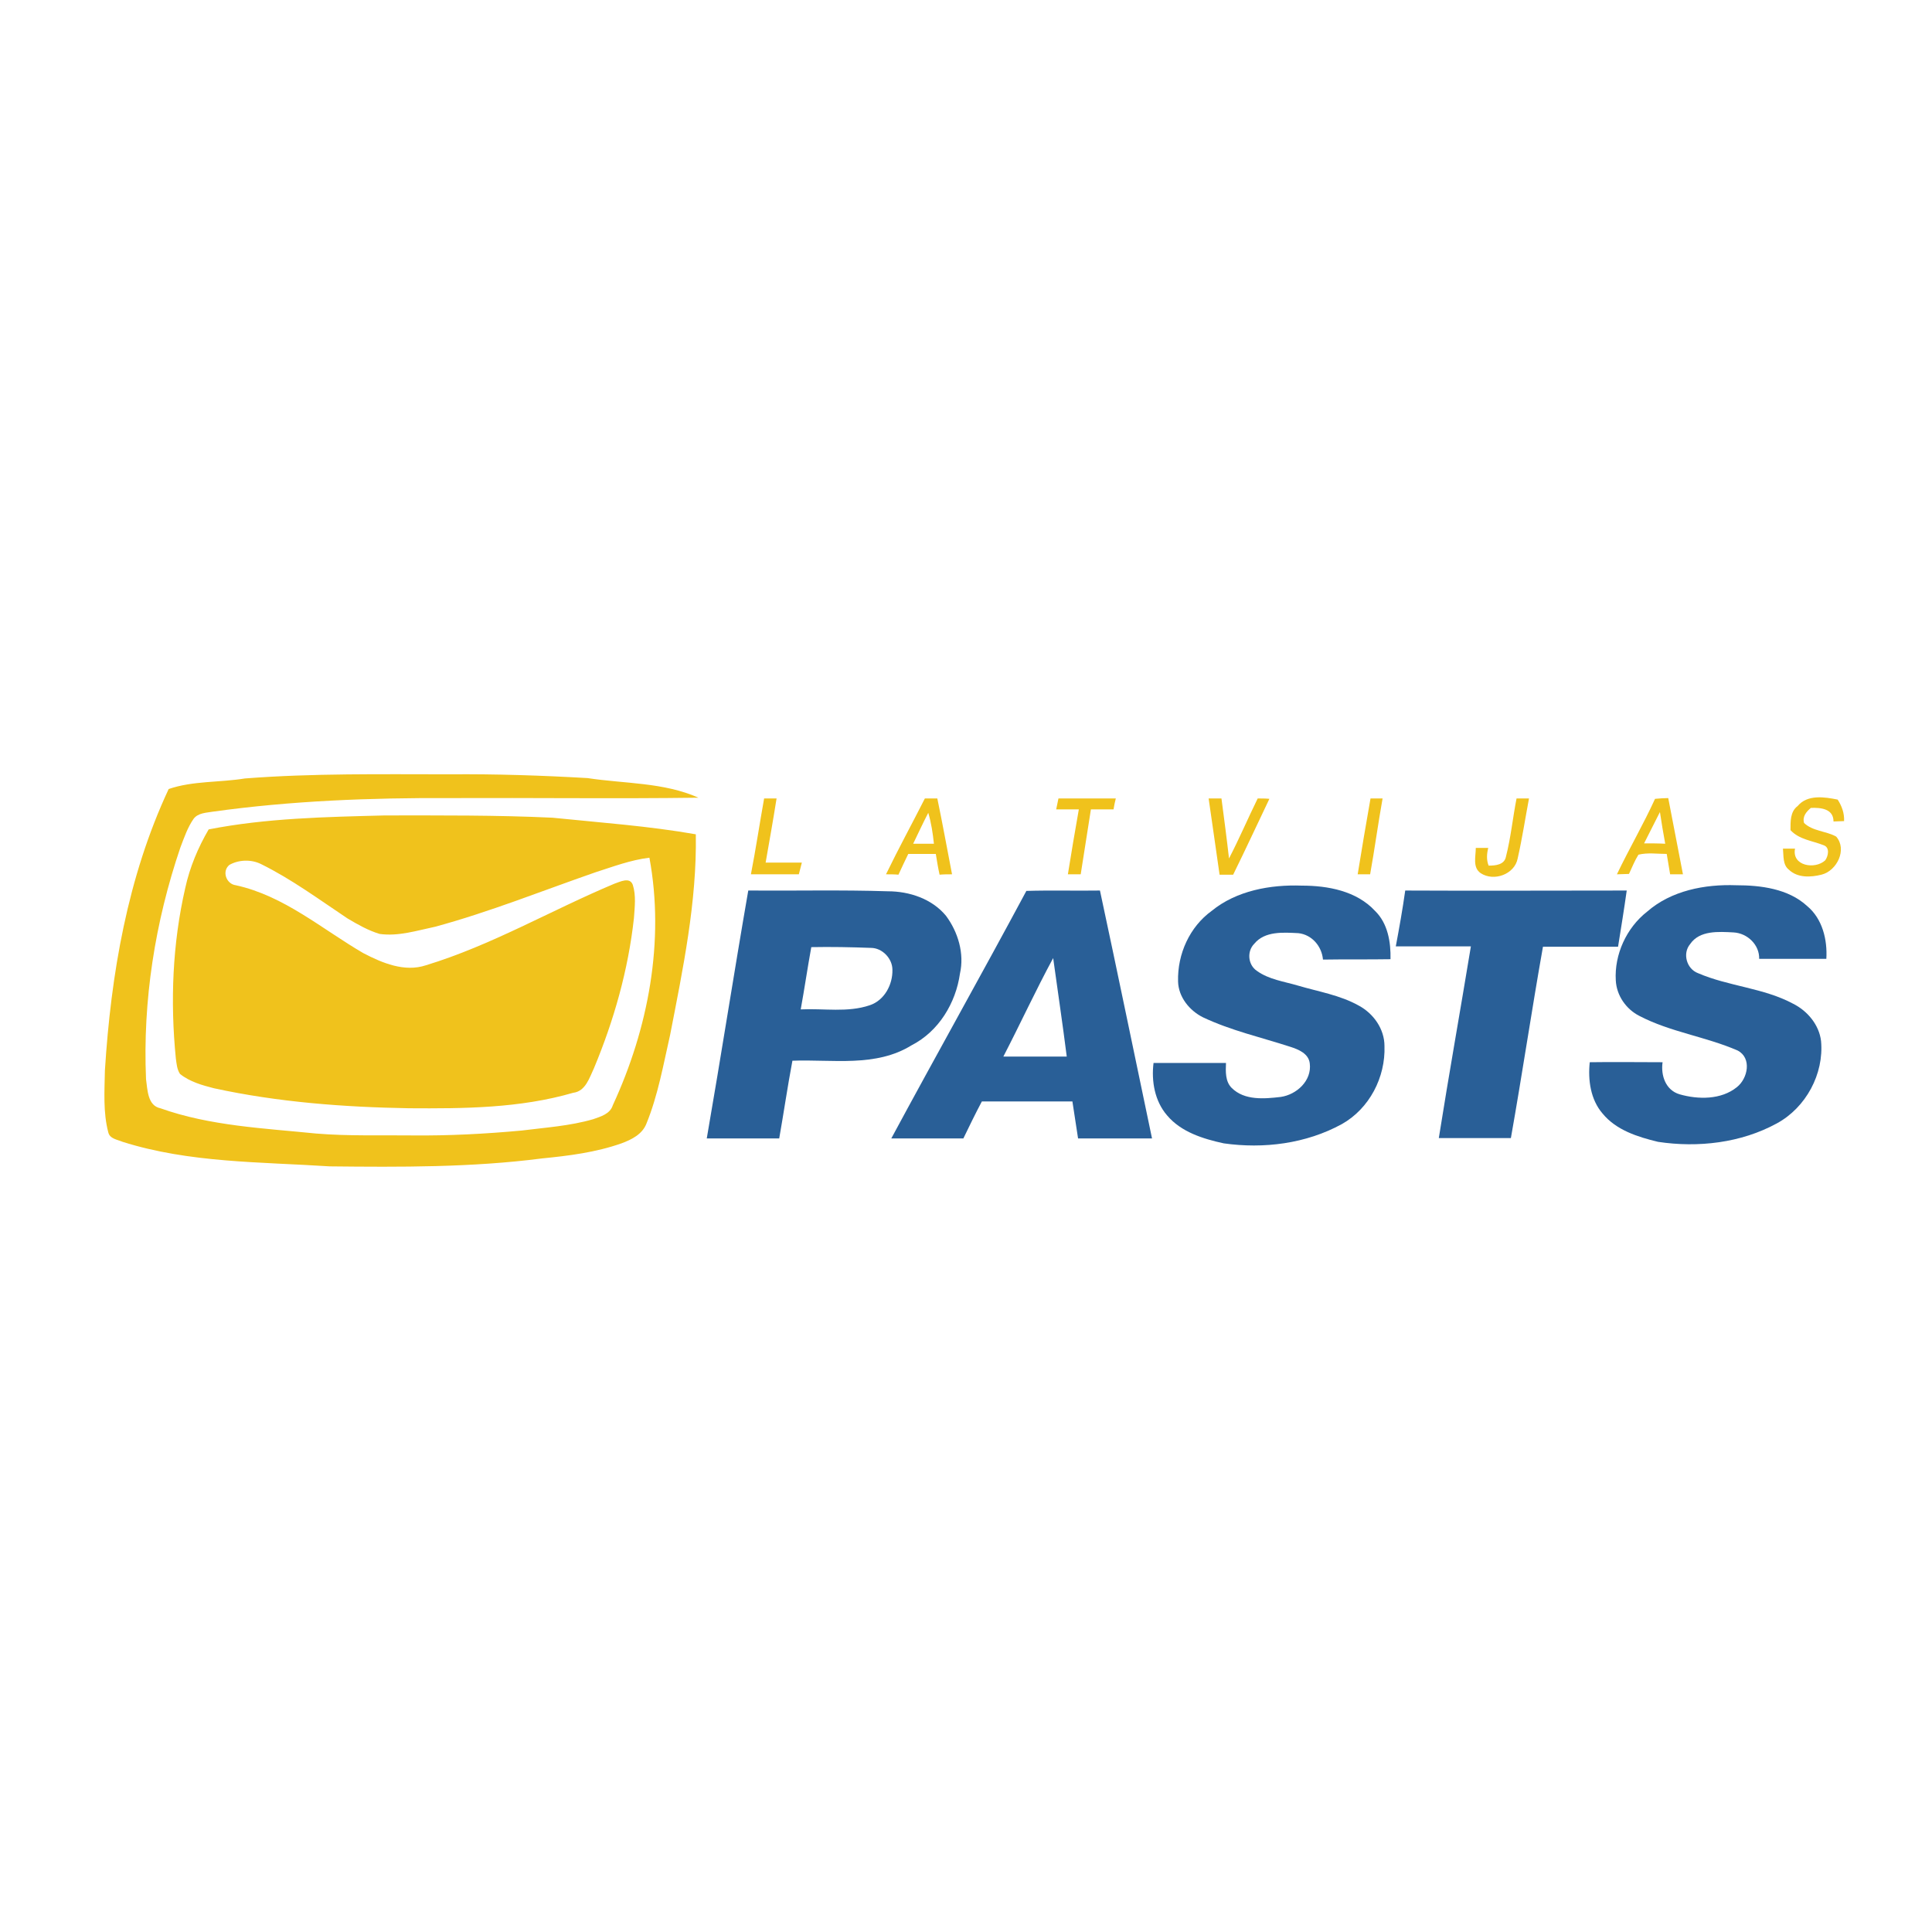
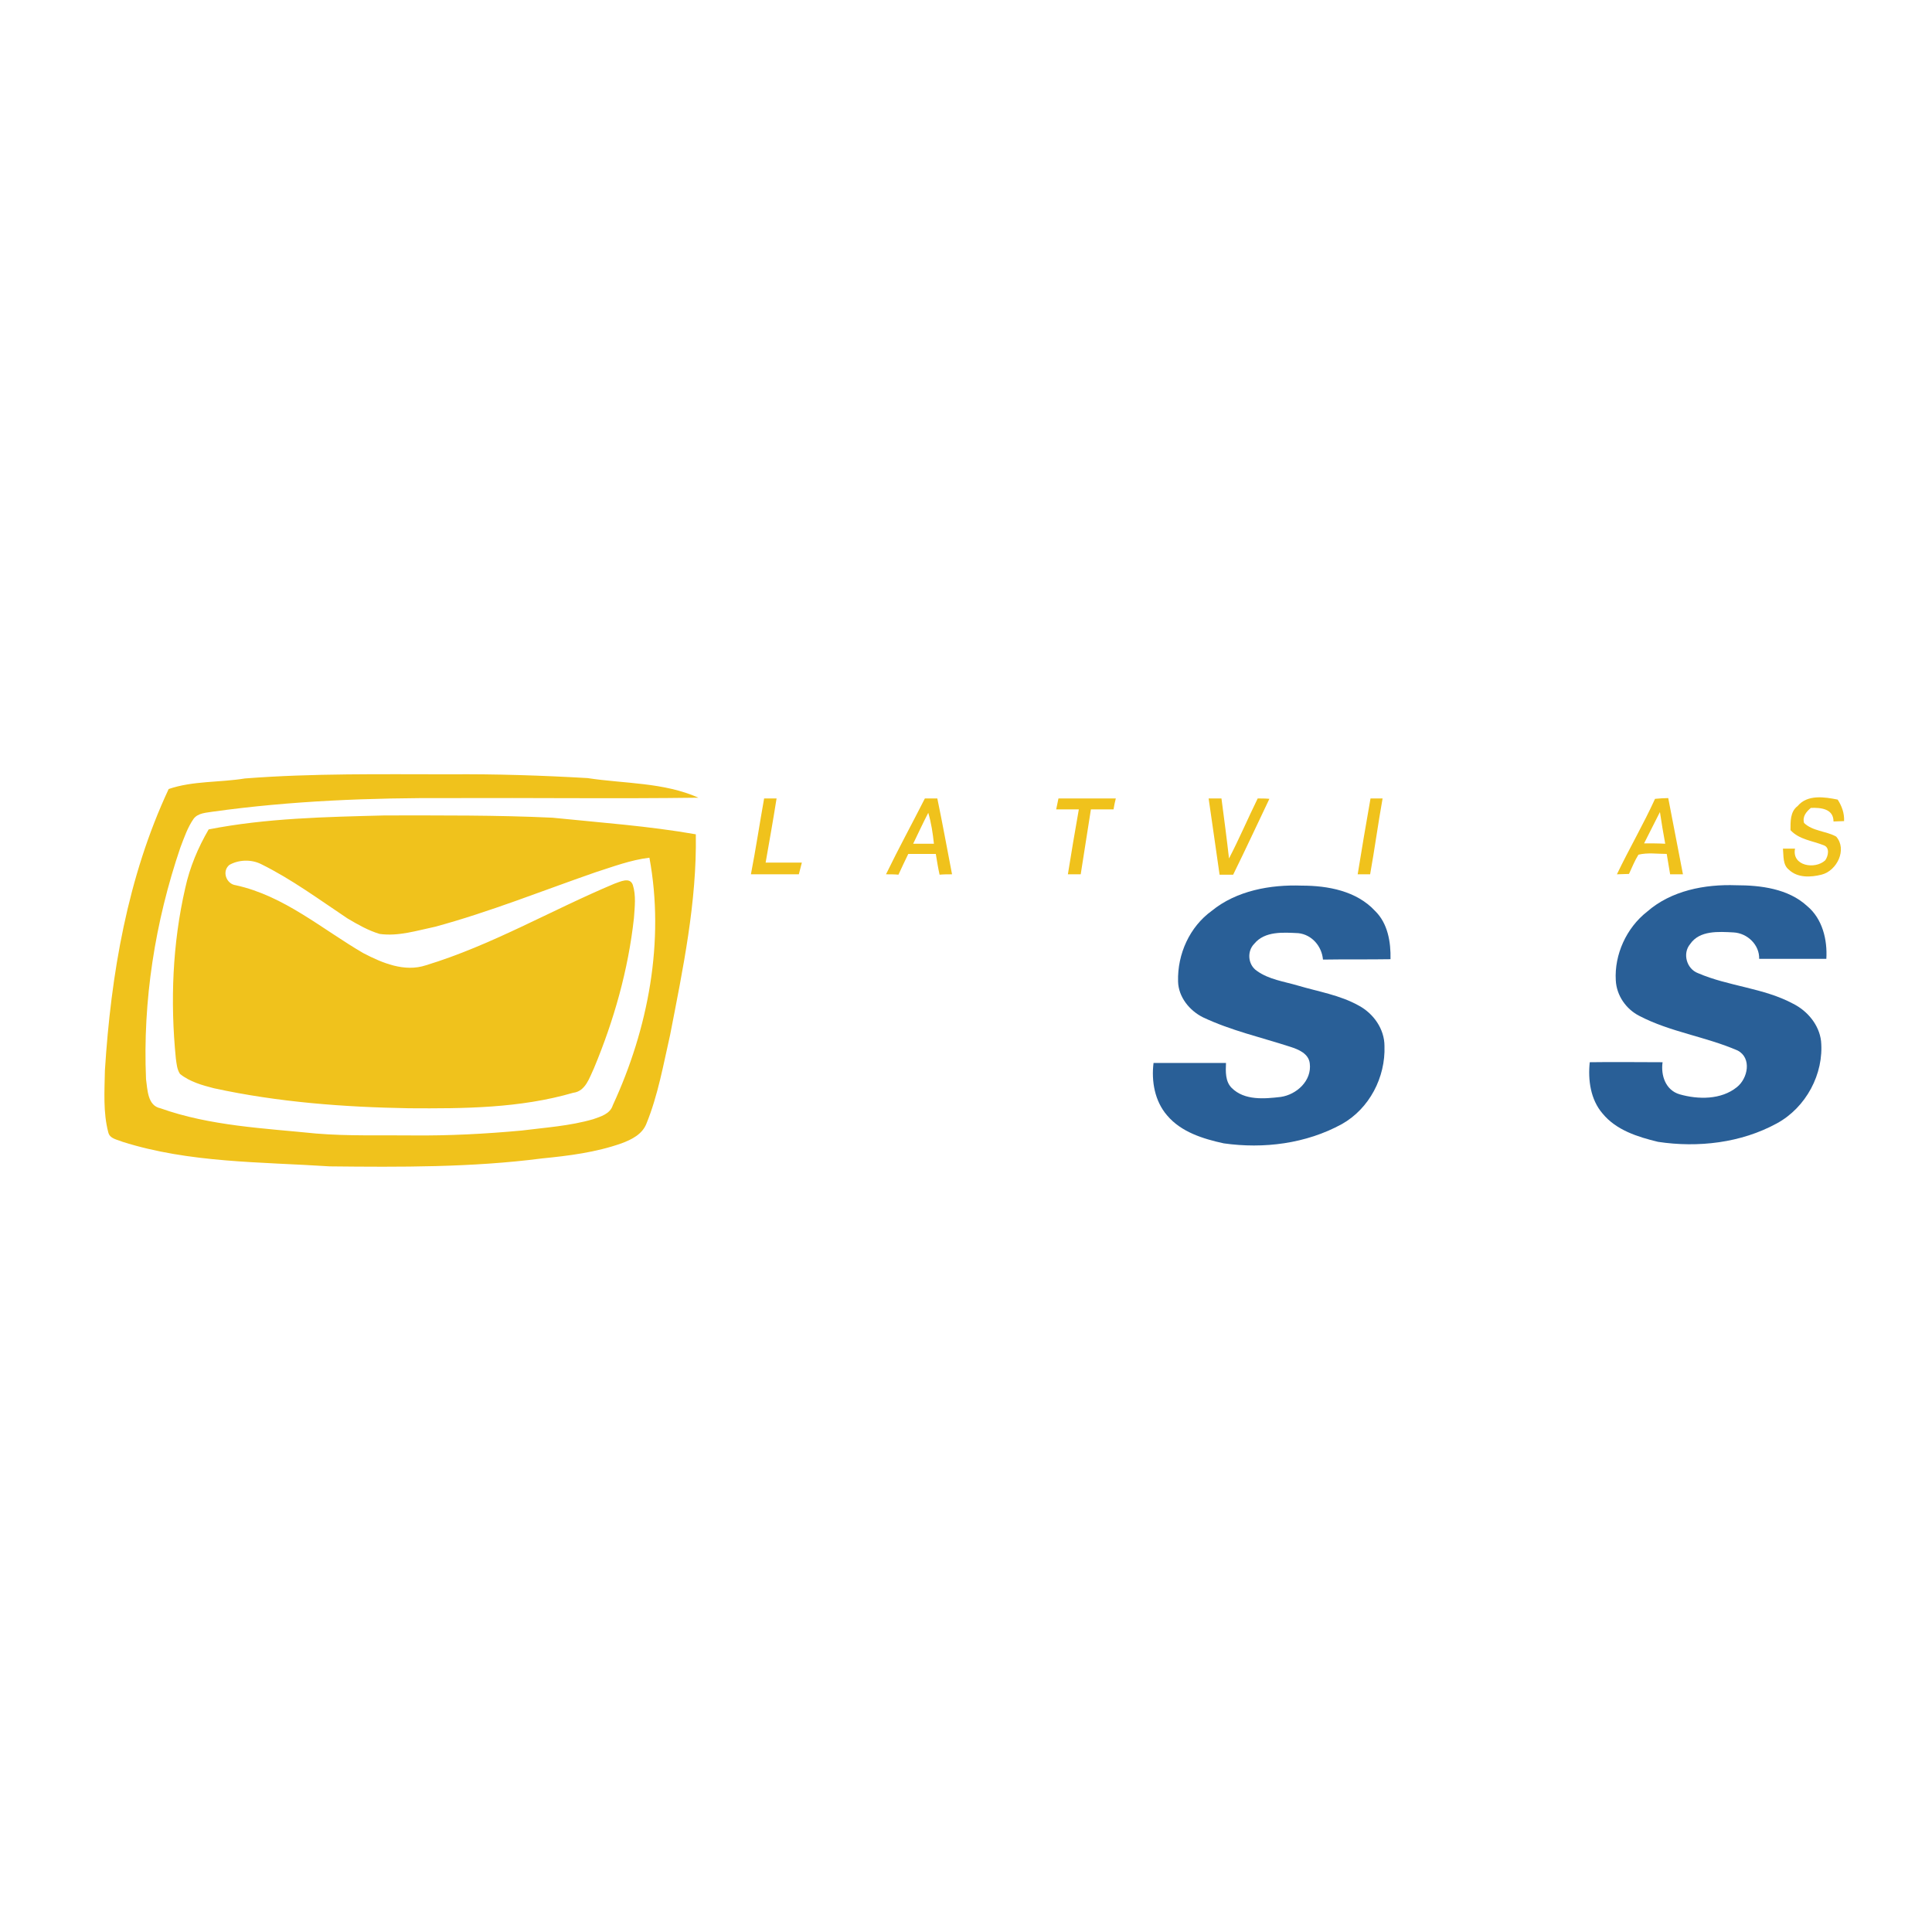
<svg xmlns="http://www.w3.org/2000/svg" version="1.1" id="Layer_1" x="0px" y="0px" viewBox="0 0 512 512" style="enable-background:new 0 0 512 512;" xml:space="preserve">
  <style type="text/css">
	.st0{fill:#FFFFFF;}
	.st1{fill:#F0C21C;}
	.st2{fill:#295F97;}
</style>
  <g id="Layer_2">
-     <rect class="st0" width="512" height="512" />
-   </g>
+     </g>
  <g id="_x23_f1c21aff">
    <path class="st1" d="M64.9,206.3c18.1-1.4,36.2-1.1,54.4-1.1c12.1-0.1,24.3,0.3,36.4,1c9.8,1.5,20.2,1.1,29.4,5.2   c-21.9,0.3-43.8,0-65.8,0.1c-21-0.1-42.1,0.7-62.9,3.6c-1.7,0.3-3.9,0.3-5.1,1.9c-1.6,2.3-2.5,5-3.5,7.6   c-6.7,19.7-10,40.6-9.1,61.4c0.4,2.8,0.4,7,3.8,7.7c13.2,4.7,27.5,5.3,41.3,6.7c8.5,0.7,16.9,0.4,25.4,0.5   c9.7,0.1,19.4-0.4,29.1-1.3c6.3-0.8,12.7-1.2,18.9-3c2-0.7,4.5-1.4,5.2-3.7c9.4-20.3,13.8-43.5,9.7-65.6c-5,0.6-9.7,2.4-14.4,3.9   c-14.1,4.9-28,10.5-42.4,14.4c-4.8,1-9.7,2.6-14.7,1.9c-3-0.9-5.8-2.5-8.5-4.1c-7.5-5-14.8-10.4-22.9-14.4   c-2.6-1.3-5.9-1.2-8.4,0.2c-2.1,1.7-0.8,5.1,1.7,5.4c12.8,2.8,22.8,11.6,33.8,18c5,2.6,10.9,5.1,16.6,3.2   c17.4-5.3,33.2-14.6,49.9-21.6c1.5-0.5,4.1-1.9,4.9,0.3c0.9,2.8,0.5,5.9,0.3,8.8c-1.5,13.7-5.3,27.1-10.6,39.8   c-1.2,2.5-2.2,6.1-5.5,6.5c-14.1,4.1-28.9,4.2-43.5,4.1c-17.3-0.3-34.7-1.6-51.7-5.3c-3.1-0.8-6.4-1.7-9-3.8   c-0.8-1.2-0.9-2.7-1.1-4.1c-1.5-15.1-0.9-30.4,2.5-45.2c1.2-5.5,3.4-10.7,6.2-15.5c15.3-3,31.1-3.3,46.7-3.7   c14.8,0,29.6-0.1,44.4,0.6c12.7,1.3,25.5,2.2,38,4.4c0.3,17.9-3.4,35.6-6.8,53.1c-1.8,7.9-3.2,16-6.3,23.6   c-1.1,2.8-3.9,4.2-6.6,5.2c-6.8,2.4-14,3.3-21.1,4c-18.6,2.4-37.5,2.3-56.2,2.1c-18.4-1.2-37.2-0.9-54.9-6.5   c-1.4-0.6-3.4-0.8-3.8-2.5c-1.4-5.3-1-10.9-0.9-16.4c1.6-25.5,6-51.3,16.9-74.6C51.1,206.9,58.2,207.4,64.9,206.3z" />
    <path class="st1" d="M202.5,211.6c0.8,0,2.5,0,3.3,0c-0.9,5.7-1.9,11.3-2.9,17c3.2,0,6.4,0,9.6,0c-0.2,0.8-0.6,2.3-0.8,3.1   c-4.2,0-8.4,0-12.7,0C200.3,225,201.3,218.3,202.5,211.6z" />
    <path class="st1" d="M234.8,231.7c3.3-6.8,6.9-13.4,10.3-20.1c0.8,0,2.5,0,3.3,0c1.4,6.7,2.6,13.4,3.9,20.1c-1.1,0-2.2,0-3.3,0.1   c-0.4-1.8-0.7-3.6-1-5.5c-2.4,0-4.9,0-7.3,0c-0.9,1.8-1.7,3.6-2.6,5.5C237.2,231.7,235.6,231.7,234.8,231.7 M246,215.4   c-1.4,2.7-2.7,5.5-4,8.2c1.8,0,3.7,0,5.5,0C247.2,220.8,246.8,218.1,246,215.4z" />
    <path class="st1" d="M280.5,211.6c5.1,0,10.1,0,15.2,0c-0.2,0.7-0.5,2.2-0.6,2.9c-2,0-4,0-6,0c-0.9,5.7-1.8,11.5-2.7,17.2   c-0.8,0-2.5,0-3.4,0c0.9-5.7,1.9-11.5,2.9-17.2c-2,0-4,0-6,0C280.1,213.5,280.3,212.6,280.5,211.6z" />
    <path class="st1" d="M320.3,211.6c0.9,0,2.6,0,3.4,0c0.7,5.3,1.4,10.6,2,15.9c2.7-5.2,5-10.6,7.6-15.9c0.8,0,2.3,0,3.1,0.1   c-3.2,6.7-6.3,13.4-9.6,20.1c-1.2,0-2.4,0-3.6,0C322.2,225,321.3,218.3,320.3,211.6z" />
    <path class="st1" d="M363.2,211.6c0.8,0,2.4,0,3.2,0c-1.2,6.7-2.1,13.4-3.3,20.1c-1.1,0-2.2,0-3.3,0   C360.9,225,362,218.3,363.2,211.6z" />
-     <path class="st1" d="M401.9,211.6c0.8,0,2.5,0,3.3,0c-1,5.3-1.8,10.6-3,15.9c-0.8,4.2-6.3,6.2-9.8,3.9c-2.2-1.5-1.3-4.4-1.3-6.7   c1.1,0,2.2,0,3.3,0c-0.4,1.6-0.5,3.2,0.1,4.7c1.8,0,4.2-0.2,4.6-2.4C400.4,221.9,400.9,216.7,401.9,211.6z" />
    <path class="st1" d="M438.6,211.7c1.2-0.1,2.4-0.2,3.5-0.2c1.3,6.7,2.6,13.5,3.9,20.2c-0.8,0-2.5,0-3.4,0c-0.3-1.8-0.6-3.6-0.9-5.4   c-2.5,0-5-0.4-7.5,0.2c-1,1.6-1.7,3.4-2.5,5.1c-1.1,0-2.1,0.1-3.2,0.1C431.7,225,435.5,218.5,438.6,211.7 M435.7,223.5   c1.9,0,3.7,0,5.6,0.1c-0.5-2.8-1-5.6-1.4-8.4C438.5,218,437.1,220.7,435.7,223.5z" />
    <path class="st1" d="M476.4,213.6c2.6-3.1,7.1-2.4,10.6-1.7c1.1,1.7,1.8,3.6,1.7,5.7c-0.7,0-2.1,0.1-2.8,0.1c0-3.4-3.4-3.7-6-3.6   c-1.2,1-2.3,2.3-1.8,4c2.3,2.2,5.8,2.1,8.5,3.6c3,3.4,0.2,9.1-3.9,10.1c-2.8,0.7-6.3,0.9-8.6-1.3c-1.7-1.3-1.4-3.7-1.6-5.6   c0.8,0,2.4,0,3.2,0c-0.9,4.6,5.3,5.6,8,3.1c0.8-1.1,1.3-3.4-0.4-4c-3-1.2-6.5-1.5-8.8-4C474.5,217.7,474.4,215.1,476.4,213.6z" />
  </g>
  <g id="_x23_265e97ff">
    <path class="st2" d="M321.1,241.4c6.6-5.4,15.6-7,23.9-6.7c6.9,0,14.5,1.4,19.4,6.7c3.4,3.3,4.2,8.3,4.1,12.8   c-6,0.1-11.9,0-17.9,0.1c-0.3-3.5-2.9-6.6-6.5-7c-4-0.2-8.9-0.6-11.7,2.8c-2,2-1.7,5.6,0.7,7.2c3.2,2.3,7.2,2.8,10.9,3.9   c5.4,1.6,11.1,2.5,16.1,5.3c3.9,2.1,6.8,6.2,6.8,10.7c0.3,8.3-4,16.6-11.3,20.7c-9.5,5.2-20.7,6.6-31.3,5.1c-5.5-1.2-11.3-3-15-7.4   c-3.3-3.8-4.2-9.1-3.6-13.9c6.4,0,12.8,0,19.2,0c-0.1,2.3-0.2,4.9,1.5,6.6c3.4,3.4,8.7,2.9,13,2.4c4.2-0.6,8.3-4.3,7.7-8.9   c-0.3-2.6-3-3.7-5.2-4.4c-7.7-2.5-15.7-4.3-23.1-7.8c-3.6-1.8-6.5-5.4-6.6-9.5C312,252.8,315.3,245.6,321.1,241.4z" />
    <path class="st2" d="M436.5,241.6c6.4-5.6,15.3-7.3,23.6-7c6.5,0,13.8,0.9,18.8,5.5c4.1,3.4,5.4,9,5.1,14c-5.9,0-11.9,0-17.8,0   c0.1-3.7-3.1-6.8-6.8-7c-3.9-0.2-9-0.6-11.5,3.1c-2.1,2.5-0.9,6.6,2.1,7.7c8.1,3.5,17.4,3.9,25.2,8.1c3.8,1.9,6.9,5.6,7.4,9.9   c0.8,8.7-4,17.6-11.7,21.8c-9.5,5.2-20.9,6.5-31.5,4.9c-5.4-1.3-11.1-3.1-14.7-7.5c-3.2-3.7-3.9-8.9-3.4-13.6   c6.4-0.1,12.8,0,19.3,0c-0.5,3.5,0.8,7.4,4.5,8.5c4.9,1.4,11,1.5,15.2-1.9c2.9-2.3,4-7.7,0.2-9.7c-8.5-3.7-17.9-4.9-26.1-9.2   c-3.5-1.8-6-5.4-6.2-9.4C427.8,253,431,245.9,436.5,241.6z" />
-     <path class="st2" d="M198.3,236c12.3,0.1,24.7-0.2,37,0.2c5.7,0,11.7,2,15.4,6.5c3.2,4.3,4.9,10,3.7,15.3   c-1.1,7.8-5.6,15.3-12.8,19c-9.5,5.9-21,3.7-31.6,4.1c-1.3,6.9-2.3,13.8-3.5,20.6c-6.4,0-12.8,0-19.2,0   C191.1,279.8,194.5,257.9,198.3,236 M215,251c-1,5.5-1.8,11-2.8,16.5c6.1-0.3,12.4,0.9,18.3-1.1c3.9-1.3,6.1-5.5,6-9.4   c0-3-2.7-5.8-5.7-5.8C225.5,251,220.3,250.9,215,251z" />
-     <path class="st2" d="M272,236.1c6.5-0.2,13,0,19.5-0.1c4.7,21.9,9.2,43.8,13.8,65.7c-6.5,0-13.1,0-19.6,0c-0.5-3.3-1-6.5-1.5-9.8   c-8,0-16,0-24,0c-1.7,3.2-3.3,6.5-4.9,9.8c-6.4,0-12.8,0-19.1,0C248,279.8,260.2,258.1,272,236.1 M265.9,280c5.6,0,11.2,0,16.8,0   c-1.1-8.7-2.4-17.4-3.6-26.1C274.5,262.4,270.4,271.3,265.9,280z" />
-     <path class="st2" d="M372.4,236c19.6,0.1,39.2,0,58.7,0c-0.7,5-1.5,9.9-2.3,14.9c-6.6,0-13.2,0-19.9,0c-3,16.9-5.5,33.8-8.5,50.7   c-6.4,0-12.8,0-19.1,0c2.7-17,5.7-33.8,8.5-50.8c-6.6,0-13.3,0-19.9,0C370.8,246,371.7,241,372.4,236z" />
  </g>
</svg>